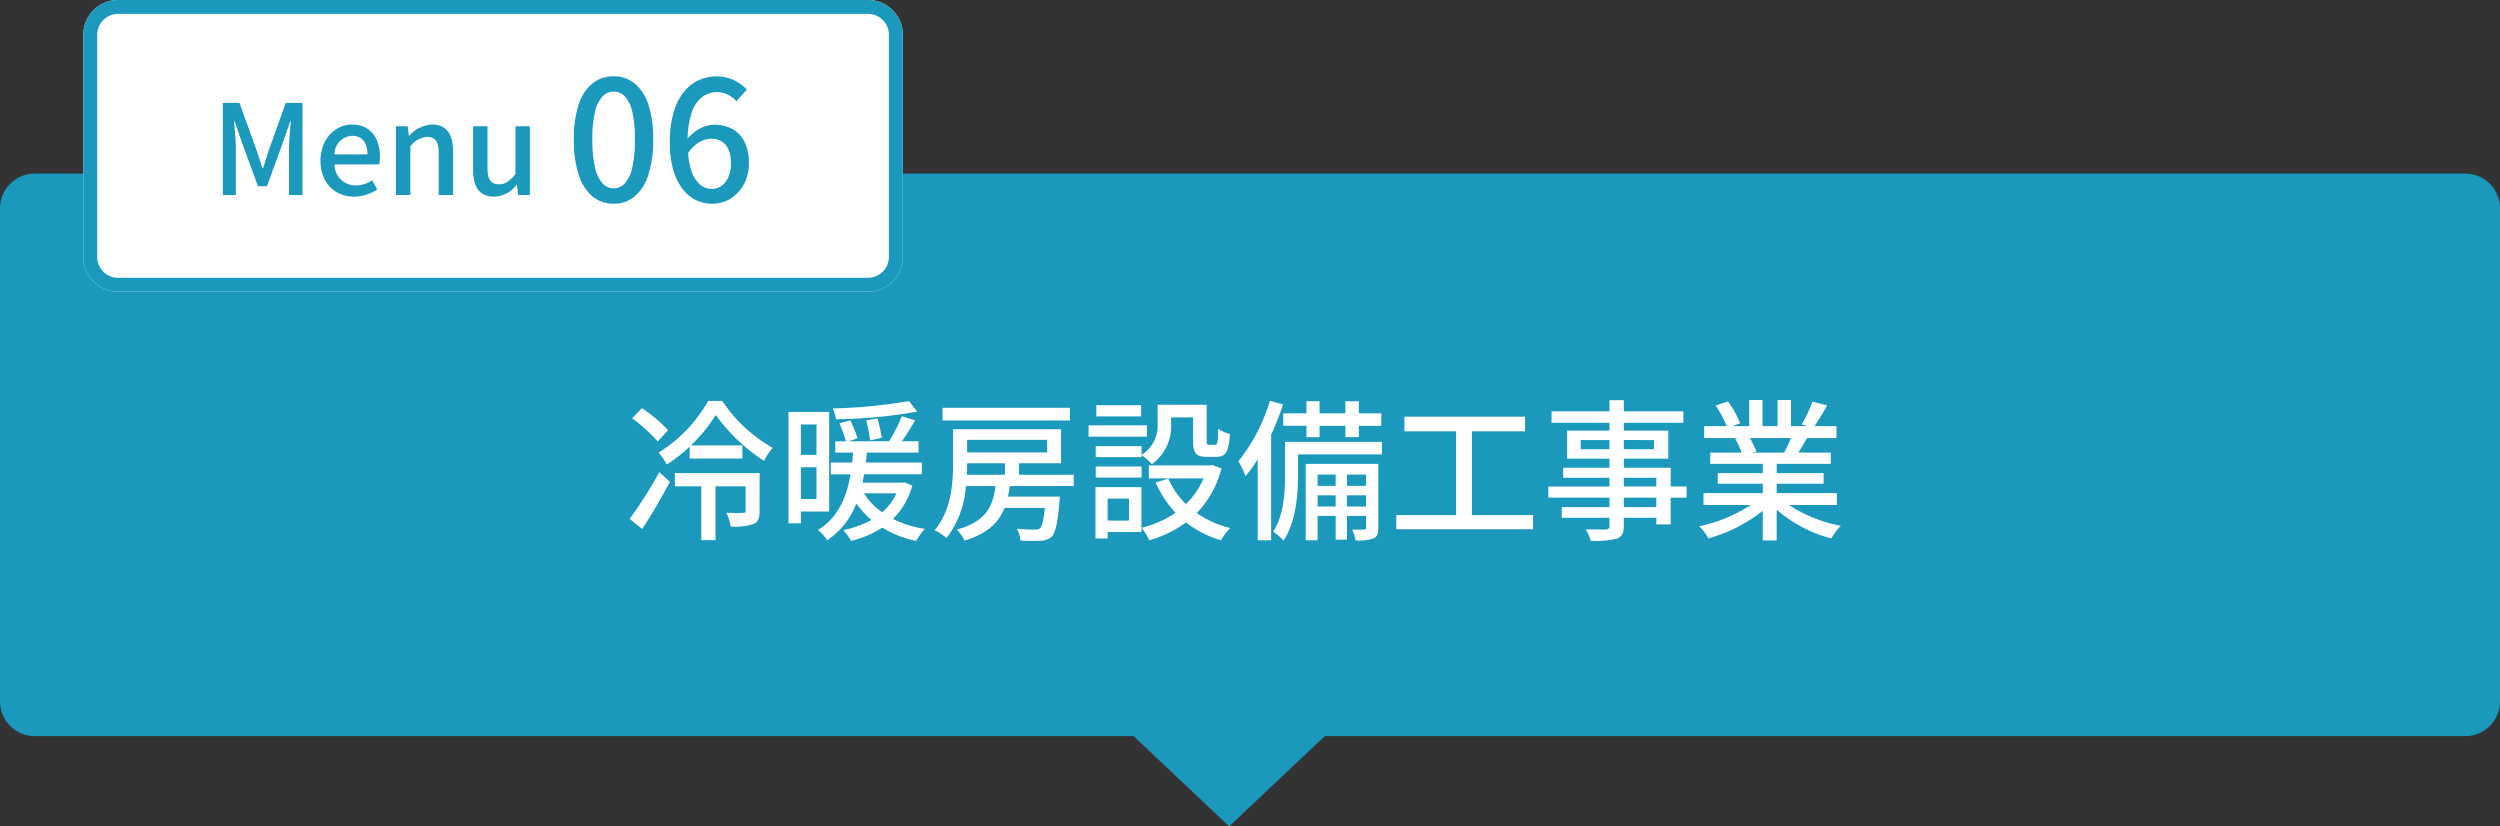
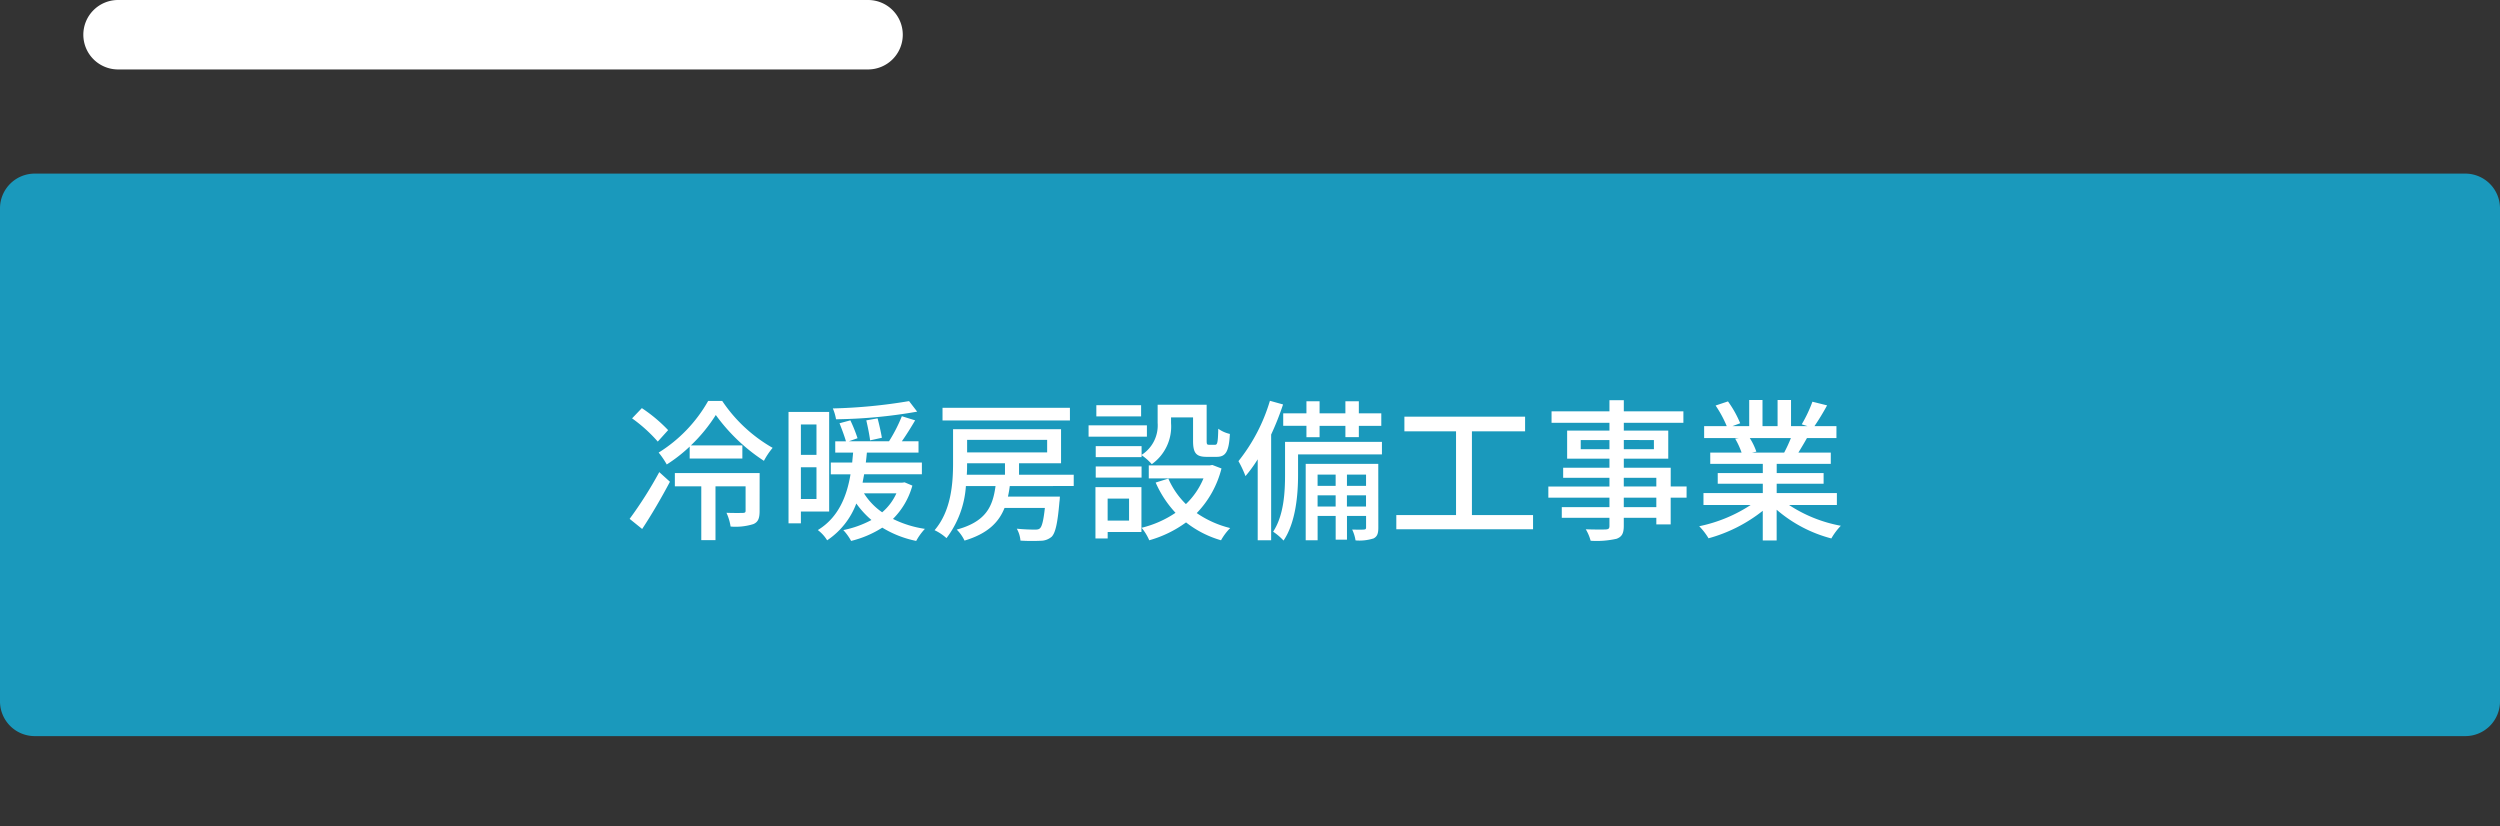
<svg xmlns="http://www.w3.org/2000/svg" width="360" height="119" viewBox="0 0 360 119">
  <rect x="0" y="0" width="360" height="119" fill="#333333" stroke="none" />
  <g transform="translate(-23686 -1417)">
    <path d="M5,0H355a5,5,0,0,1,5,5V76a5,5,0,0,1-5,5H5a5,5,0,0,1-5-5V5A5,5,0,0,1,5,0Z" transform="translate(23686 1442)" fill="#1a99bc" />
    <path d="M88.211,11.854a21.931,21.931,0,0,0-3.784-3.168L83.019,10.16a21.563,21.563,0,0,1,3.7,3.344Zm-3.74,14.234c1.342-2.024,2.816-4.554,4-6.8L86.935,17.9a57.54,57.54,0,0,1-4.268,6.732Zm16.918-8.052H89.179V19.95h3.806v7.744h2.046V19.95h4.334v3.5c0,.242-.066.308-.4.33-.286,0-1.254.022-2.354-.022a7.3,7.3,0,0,1,.594,1.98,8.542,8.542,0,0,0,3.278-.352c.726-.308.9-.9.9-1.892ZM93.975,7.652a20.791,20.791,0,0,1-7.128,7.436A11.822,11.822,0,0,1,88.013,16.8a21.821,21.821,0,0,0,3.3-2.574v1.716H98.9V14.054H91.489a22.934,22.934,0,0,0,3.586-4.378,26.157,26.157,0,0,0,6.93,6.6,10.659,10.659,0,0,1,1.254-1.87A21.618,21.618,0,0,1,96,7.652Zm28.93.022A76.161,76.161,0,0,1,111.927,8.73a6.684,6.684,0,0,1,.462,1.562,71.973,71.973,0,0,0,11.682-1.1Zm-3.916,5.28c-.11-.7-.374-1.892-.616-2.794l-1.628.286c.22.924.462,2.156.55,2.882Zm-9.416-1.914v4.378h-2.244V11.04Zm-2.244,10.736V17.2h2.244v4.576Zm4.07,1.8V9.236h-5.852V25.274h1.782V23.58Zm9.68-2.618a7.752,7.752,0,0,1-2.046,2.728,9.351,9.351,0,0,1-2.618-2.728Zm1.188-1.584-.352.044h-5.7c.066-.418.154-.792.22-1.21h8.316V16.518h-8.074c.066-.484.11-.946.154-1.43h7.436V13.46h-2.4c.638-.9,1.32-2,1.914-3.014l-1.914-.594a22.4,22.4,0,0,1-1.848,3.608h-5.786l1.254-.44a21.647,21.647,0,0,0-1.034-2.574l-1.562.418c.33.836.726,1.892.924,2.6h-1.54v1.628h2.574c-.044.462-.088.924-.132,1.43h-3.08v1.694h2.838c-.506,3.036-1.672,6.182-4.708,8.03a5.311,5.311,0,0,1,1.342,1.474,11,11,0,0,0,4.2-5.3,13.123,13.123,0,0,0,2.178,2.376,14.669,14.669,0,0,1-4.048,1.452,7.806,7.806,0,0,1,1.122,1.562,14.949,14.949,0,0,0,4.488-1.914,15.106,15.106,0,0,0,4.884,1.914,8.342,8.342,0,0,1,1.254-1.738,15.423,15.423,0,0,1-4.6-1.43,10.838,10.838,0,0,0,2.794-4.8Zm23.8-10.736H127.723v1.826h18.348Zm-9.35,7.986v1.65h-5.5c.044-.572.044-1.122.044-1.65Zm6.072-3.366v1.8H131.265v-1.8Zm3.828,6.644V18.278h-7.876v-1.65h6.05V11.722H129.241v4.884c0,2.9-.264,6.864-2.662,9.658a7.078,7.078,0,0,1,1.716,1.144,13.873,13.873,0,0,0,2.794-7.5h4.268c-.4,2.97-1.386,5.126-5.588,6.27a5.62,5.62,0,0,1,1.122,1.584c3.3-.99,4.928-2.6,5.764-4.708h5.808c-.2,1.826-.418,2.662-.7,2.926-.176.176-.4.2-.792.2s-1.452-.022-2.552-.132a4.2,4.2,0,0,1,.528,1.716,26.43,26.43,0,0,0,2.926.022,2.418,2.418,0,0,0,1.584-.594c.528-.572.836-1.914,1.1-4.994.044-.242.066-.77.066-.77h-7.48q.165-.726.264-1.518Zm9.768-5.742h-6.6v1.584h6.6v-.286a7.691,7.691,0,0,1,1.474,1.3,6.651,6.651,0,0,0,2.772-5.918v-.814H163.8v3.366c0,1.8.462,2.31,1.98,2.31h1.408c1.276,0,1.782-.682,1.914-3.3a4.6,4.6,0,0,1-1.672-.748c-.044,2.024-.132,2.31-.462,2.31h-.858c-.308,0-.352-.088-.352-.594V8.2H158.7V10.82a5.028,5.028,0,0,1-2.31,4.6Zm-6.6,4.532h6.6V17.09h-6.6Zm6.534-10.428h-6.446V9.874h6.446Zm.836,2.9h-8.4V12.8h8.4ZM154.585,21.71v3.168H151.5V21.71Zm1.782-1.65h-6.622v7.392h1.76v-.924h4.862Zm10.208-3.19-.374.066h-8.778v1.87H165.3a10.848,10.848,0,0,1-2.53,3.7,11.677,11.677,0,0,1-2.53-3.674l-1.826.572a15.576,15.576,0,0,0,2.86,4.356,15.046,15.046,0,0,1-4.884,2.156,7.352,7.352,0,0,1,1.1,1.8,16.5,16.5,0,0,0,5.3-2.574,14.753,14.753,0,0,0,5.038,2.574,8.009,8.009,0,0,1,1.32-1.76,14.585,14.585,0,0,1-4.818-2.156,14.24,14.24,0,0,0,3.564-6.424Zm13.552-4h1.892V11.238h3.718v1.628h1.936V11.238h3.234v-1.8h-3.234V7.7h-1.936V9.434h-3.718V7.7h-1.892V9.434h-3.344v1.8h3.344ZM174.869,7.63a25.567,25.567,0,0,1-4.532,8.69,15.841,15.841,0,0,1,1.012,2.156,19.636,19.636,0,0,0,1.76-2.42v11.66h1.936V12.492a40.3,40.3,0,0,0,1.716-4.334Zm11.088,15.224V21.248h2.75v1.606Zm-4.224,0V21.248h2.6v1.606Zm2.6-4.6v1.628h-2.6V18.256Zm4.378,0v1.628h-2.75V18.256Zm1.76-1.54h-10.45v11h1.716v-3.5h2.6v3.41h1.628v-3.41h2.75v1.65c0,.22-.066.286-.308.308-.22.022-.9.022-1.694,0a5.6,5.6,0,0,1,.484,1.562,6.7,6.7,0,0,0,2.6-.286c.55-.286.682-.748.682-1.562Zm.528-3.168H177.047v4.73c0,2.464-.154,5.83-1.716,8.206a8.339,8.339,0,0,1,1.5,1.276c1.782-2.64,2.09-6.688,2.09-9.46V15.352h12.078Zm12.958,10.538V12.03h7.656V9.918h-17.38V12.03h7.436V24.086h-8.6v2.046h19.69V24.086Zm26.554-1.144h-4.686V21.578h4.686Zm-4.686-4.224h4.686v1.254h-4.686Zm-6.2-4.114v-1.32h4.136V14.6Zm10.538-1.32V14.6h-4.334v-1.32Zm4.708,6.688h-2.288V17.266h-6.754v-1.3h6.4V11.92h-6.4V10.8h8.58V9.148h-8.58V7.542h-2.068V9.148h-8.338V10.8h8.338V11.92h-6.094v4.048h6.094v1.3h-6.666v1.452h6.666v1.254h-8.8v1.606h8.8v1.364h-6.864v1.54h6.864v1.166c0,.374-.132.484-.528.506-.352.022-1.672.022-2.882-.022a6.321,6.321,0,0,1,.7,1.65,12.956,12.956,0,0,0,3.74-.286c.748-.286,1.034-.748,1.034-1.87V24.482h4.686v.946h2.068v-3.85h2.288ZM249.889,13a20.529,20.529,0,0,1-.968,2.09h-4.642l.638-.132A9.255,9.255,0,0,0,243.971,13Zm6.622,9.636V20.918h-8.668V19.576H254.6v-1.54h-6.754v-1.32h7.788V15.088h-4.664c.374-.616.814-1.342,1.232-2.09h4.246V11.282h-3.168A34.423,34.423,0,0,0,255.1,8.29l-2.112-.528a19.175,19.175,0,0,1-1.54,3.256l.836.264h-2.376V7.52h-1.936v3.762H245.8V7.52h-1.914v3.762h-2.42l1.122-.418a15.292,15.292,0,0,0-1.76-3.146l-1.782.594a16.5,16.5,0,0,1,1.606,2.97h-3.256V13h4.994l-.528.088a10.9,10.9,0,0,1,.924,2h-4.51v1.628h7.568v1.32h-6.49v1.54h6.49v1.342H237.3v1.716h6.8a21.345,21.345,0,0,1-7.414,3.058,9.181,9.181,0,0,1,1.342,1.738,21.852,21.852,0,0,0,7.81-3.96v4.268h2V23.316a19.625,19.625,0,0,0,7.876,4.136,9.188,9.188,0,0,1,1.364-1.826,20.2,20.2,0,0,1-7.458-2.992Z" transform="translate(23694 1467.084)" fill="#fff" />
-     <path d="M5,0H113a5,5,0,0,1,5,5V37a5,5,0,0,1-5,5H5a5,5,0,0,1-5-5V5A5,5,0,0,1,5,0Z" transform="translate(23698 1417)" fill="#fff" />
-     <path d="M5,2A3,3,0,0,0,2,5V37a3,3,0,0,0,3,3H113a3,3,0,0,0,3-3V5a3,3,0,0,0-3-3H5M5,0H113a5,5,0,0,1,5,5V37a5,5,0,0,1-5,5H5a5,5,0,0,1-5-5V5A5,5,0,0,1,5,0Z" transform="translate(23698 1417)" fill="#1a99bc" />
-     <path d="M20.089,21h1.872V14.448c0-1.188-.162-2.9-.252-4.1h.072l1.044,3.06,2.322,6.318h1.3l2.3-6.318,1.062-3.06h.072c-.108,1.206-.27,2.916-.27,4.1V21h1.944V7.734H29.143l-2.394,6.714c-.306.882-.558,1.782-.864,2.664h-.09c-.306-.882-.576-1.782-.882-2.664l-2.43-6.714H20.089Zm18.882.234a6.006,6.006,0,0,0,3.348-1.044l-.72-1.314a4.2,4.2,0,0,1-2.358.738,2.99,2.99,0,0,1-3.06-3.024h6.426a5.366,5.366,0,0,0,.108-1.062c0-2.79-1.422-4.68-4.05-4.68-2.3,0-4.518,2-4.518,5.2C34.147,19.326,36.289,21.234,38.971,21.234ZM36.163,15.15A2.68,2.68,0,0,1,38.7,12.468c1.44,0,2.214.99,2.214,2.682ZM45.019,21h2.07V13.98A3.317,3.317,0,0,1,49.5,12.63c1.17,0,1.674.684,1.674,2.394V21h2.07V14.772c0-2.52-.936-3.924-3.042-3.924a4.717,4.717,0,0,0-3.276,1.62h-.054L46.711,11.1H45.019Zm14.148.234a4.145,4.145,0,0,0,3.222-1.728h.054L62.6,21H64.3V11.1h-2.07v6.876c-.828,1.044-1.458,1.476-2.376,1.476-1.17,0-1.656-.684-1.656-2.376V11.1h-2.07v6.228C56.125,19.848,57.043,21.234,59.167,21.234Z" transform="translate(23698 1424.084)" fill="#1a99bc" />
-     <path d="M18.372,28.336A4.712,4.712,0,0,1,15.347,27.3a6.547,6.547,0,0,1-2-3.084,15.891,15.891,0,0,1-.708-5.124,15.557,15.557,0,0,1,.708-5.088,6.306,6.306,0,0,1,2-3.012,4.822,4.822,0,0,1,3.024-1,4.686,4.686,0,0,1,3,1.008,6.474,6.474,0,0,1,1.98,3.012,15.446,15.446,0,0,1,.708,5.076,15.891,15.891,0,0,1-.708,5.124,6.64,6.64,0,0,1-1.98,3.084A4.616,4.616,0,0,1,18.372,28.336Zm0-2.208a2.183,2.183,0,0,0,1.584-.7,4.773,4.773,0,0,0,1.08-2.244A17.588,17.588,0,0,0,21.42,19.1a17.112,17.112,0,0,0-.384-4.056,4.564,4.564,0,0,0-1.08-2.184,2.2,2.2,0,0,0-3.168,0A4.638,4.638,0,0,0,15.7,15.04a16.612,16.612,0,0,0-.4,4.056,17.074,17.074,0,0,0,.4,4.092,4.851,4.851,0,0,0,1.092,2.244A2.183,2.183,0,0,0,18.372,26.128ZM32.58,28.336A5.335,5.335,0,0,1,30.2,27.8a5.506,5.506,0,0,1-1.944-1.632,8.215,8.215,0,0,1-1.32-2.748,14.138,14.138,0,0,1-.48-3.912,15.067,15.067,0,0,1,.552-4.356,8.378,8.378,0,0,1,1.488-2.94,5.941,5.941,0,0,1,2.136-1.668,6.018,6.018,0,0,1,2.5-.54,5.653,5.653,0,0,1,2.58.552A6.528,6.528,0,0,1,37.548,11.9l-1.512,1.68a3.749,3.749,0,0,0-1.224-.948,3.4,3.4,0,0,0-1.536-.372,3.613,3.613,0,0,0-2.124.684A4.584,4.584,0,0,0,29.6,15.208a12.937,12.937,0,0,0-.576,4.3,13.649,13.649,0,0,0,.432,3.756,4.761,4.761,0,0,0,1.224,2.208,2.637,2.637,0,0,0,1.848.732,2.288,2.288,0,0,0,1.4-.456,3.1,3.1,0,0,0,.972-1.284,4.878,4.878,0,0,0,.36-1.956,4.91,4.91,0,0,0-.336-1.92,2.568,2.568,0,0,0-.972-1.2,2.854,2.854,0,0,0-1.572-.408,3.487,3.487,0,0,0-1.692.5,5.257,5.257,0,0,0-1.716,1.728l-.1-2.016a5.139,5.139,0,0,1,1.176-1.212,5.574,5.574,0,0,1,1.4-.756,4.134,4.134,0,0,1,1.4-.264,5.331,5.331,0,0,1,2.6.612,4.278,4.278,0,0,1,1.752,1.836,6.683,6.683,0,0,1,.636,3.1,6.163,6.163,0,0,1-.732,3.06,5.488,5.488,0,0,1-1.92,2.04A4.912,4.912,0,0,1,32.58,28.336Z" transform="translate(23756 1418)" fill="#1a99bc" />
-     <path d="M18,0,36,17H0Z" transform="translate(23881 1536) rotate(180)" fill="#1a99bc" />
+     <path d="M5,0H113a5,5,0,0,1,5,5a5,5,0,0,1-5,5H5a5,5,0,0,1-5-5V5A5,5,0,0,1,5,0Z" transform="translate(23698 1417)" fill="#fff" />
  </g>
</svg>